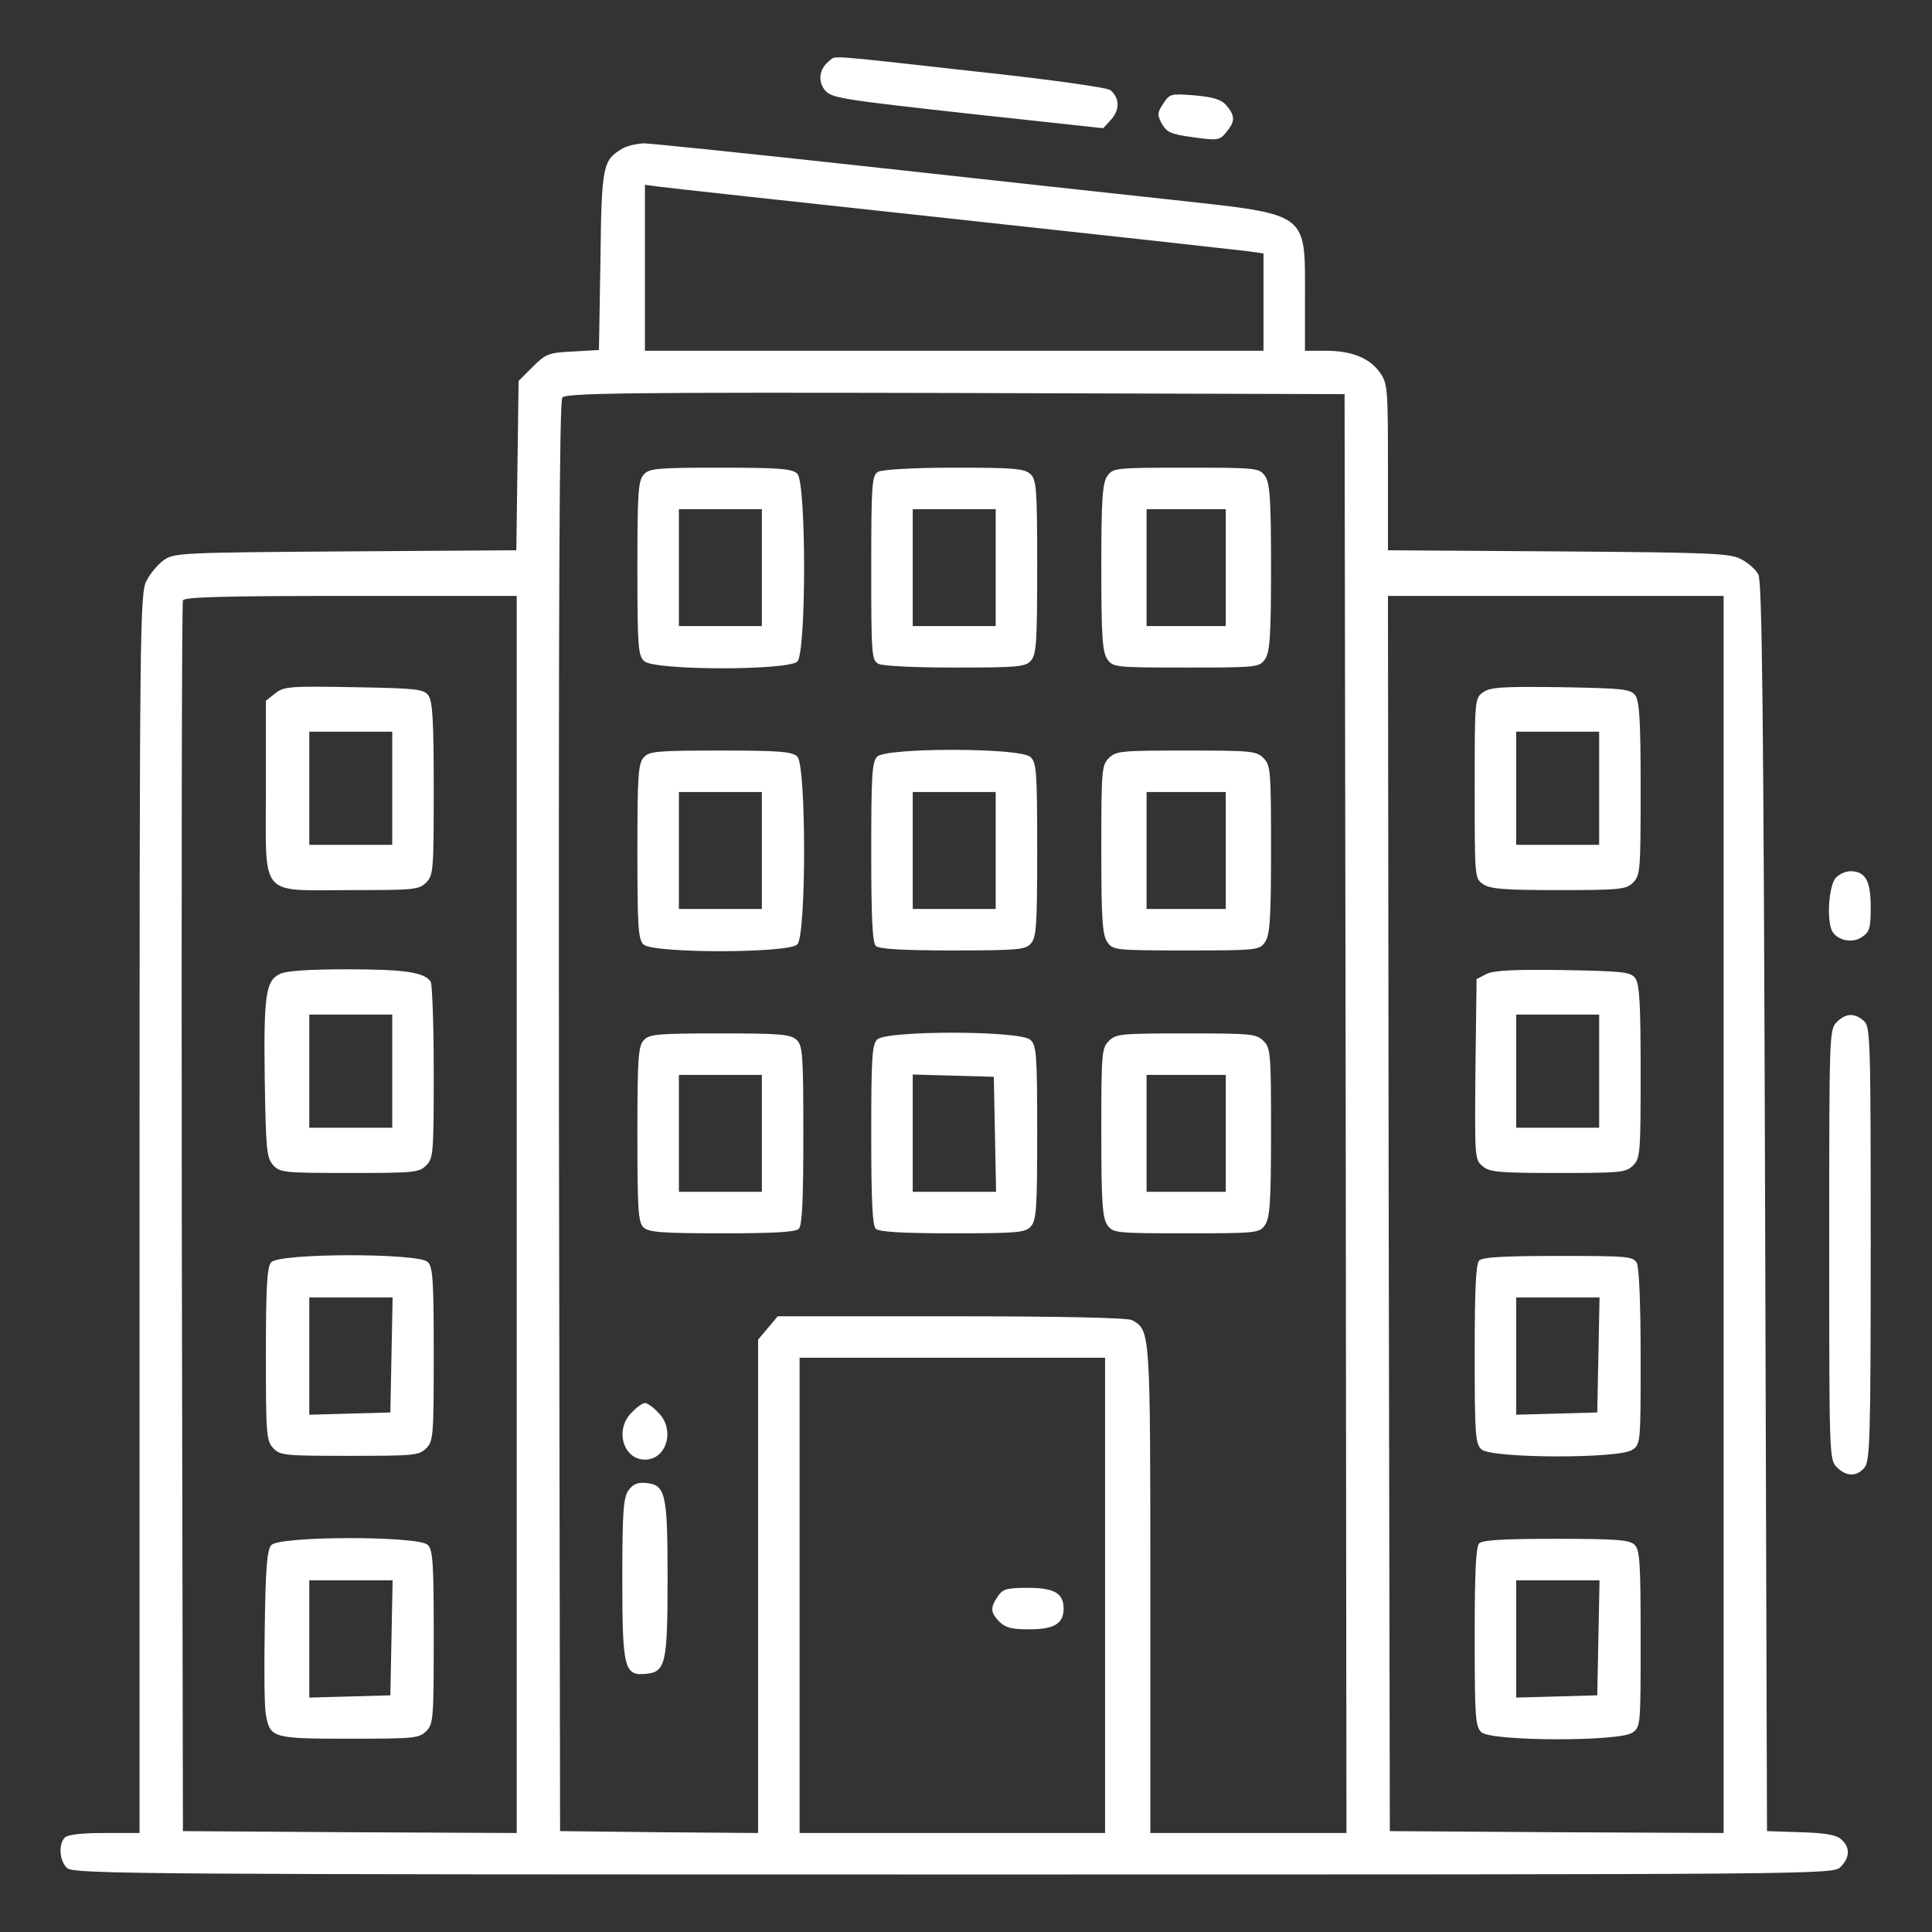
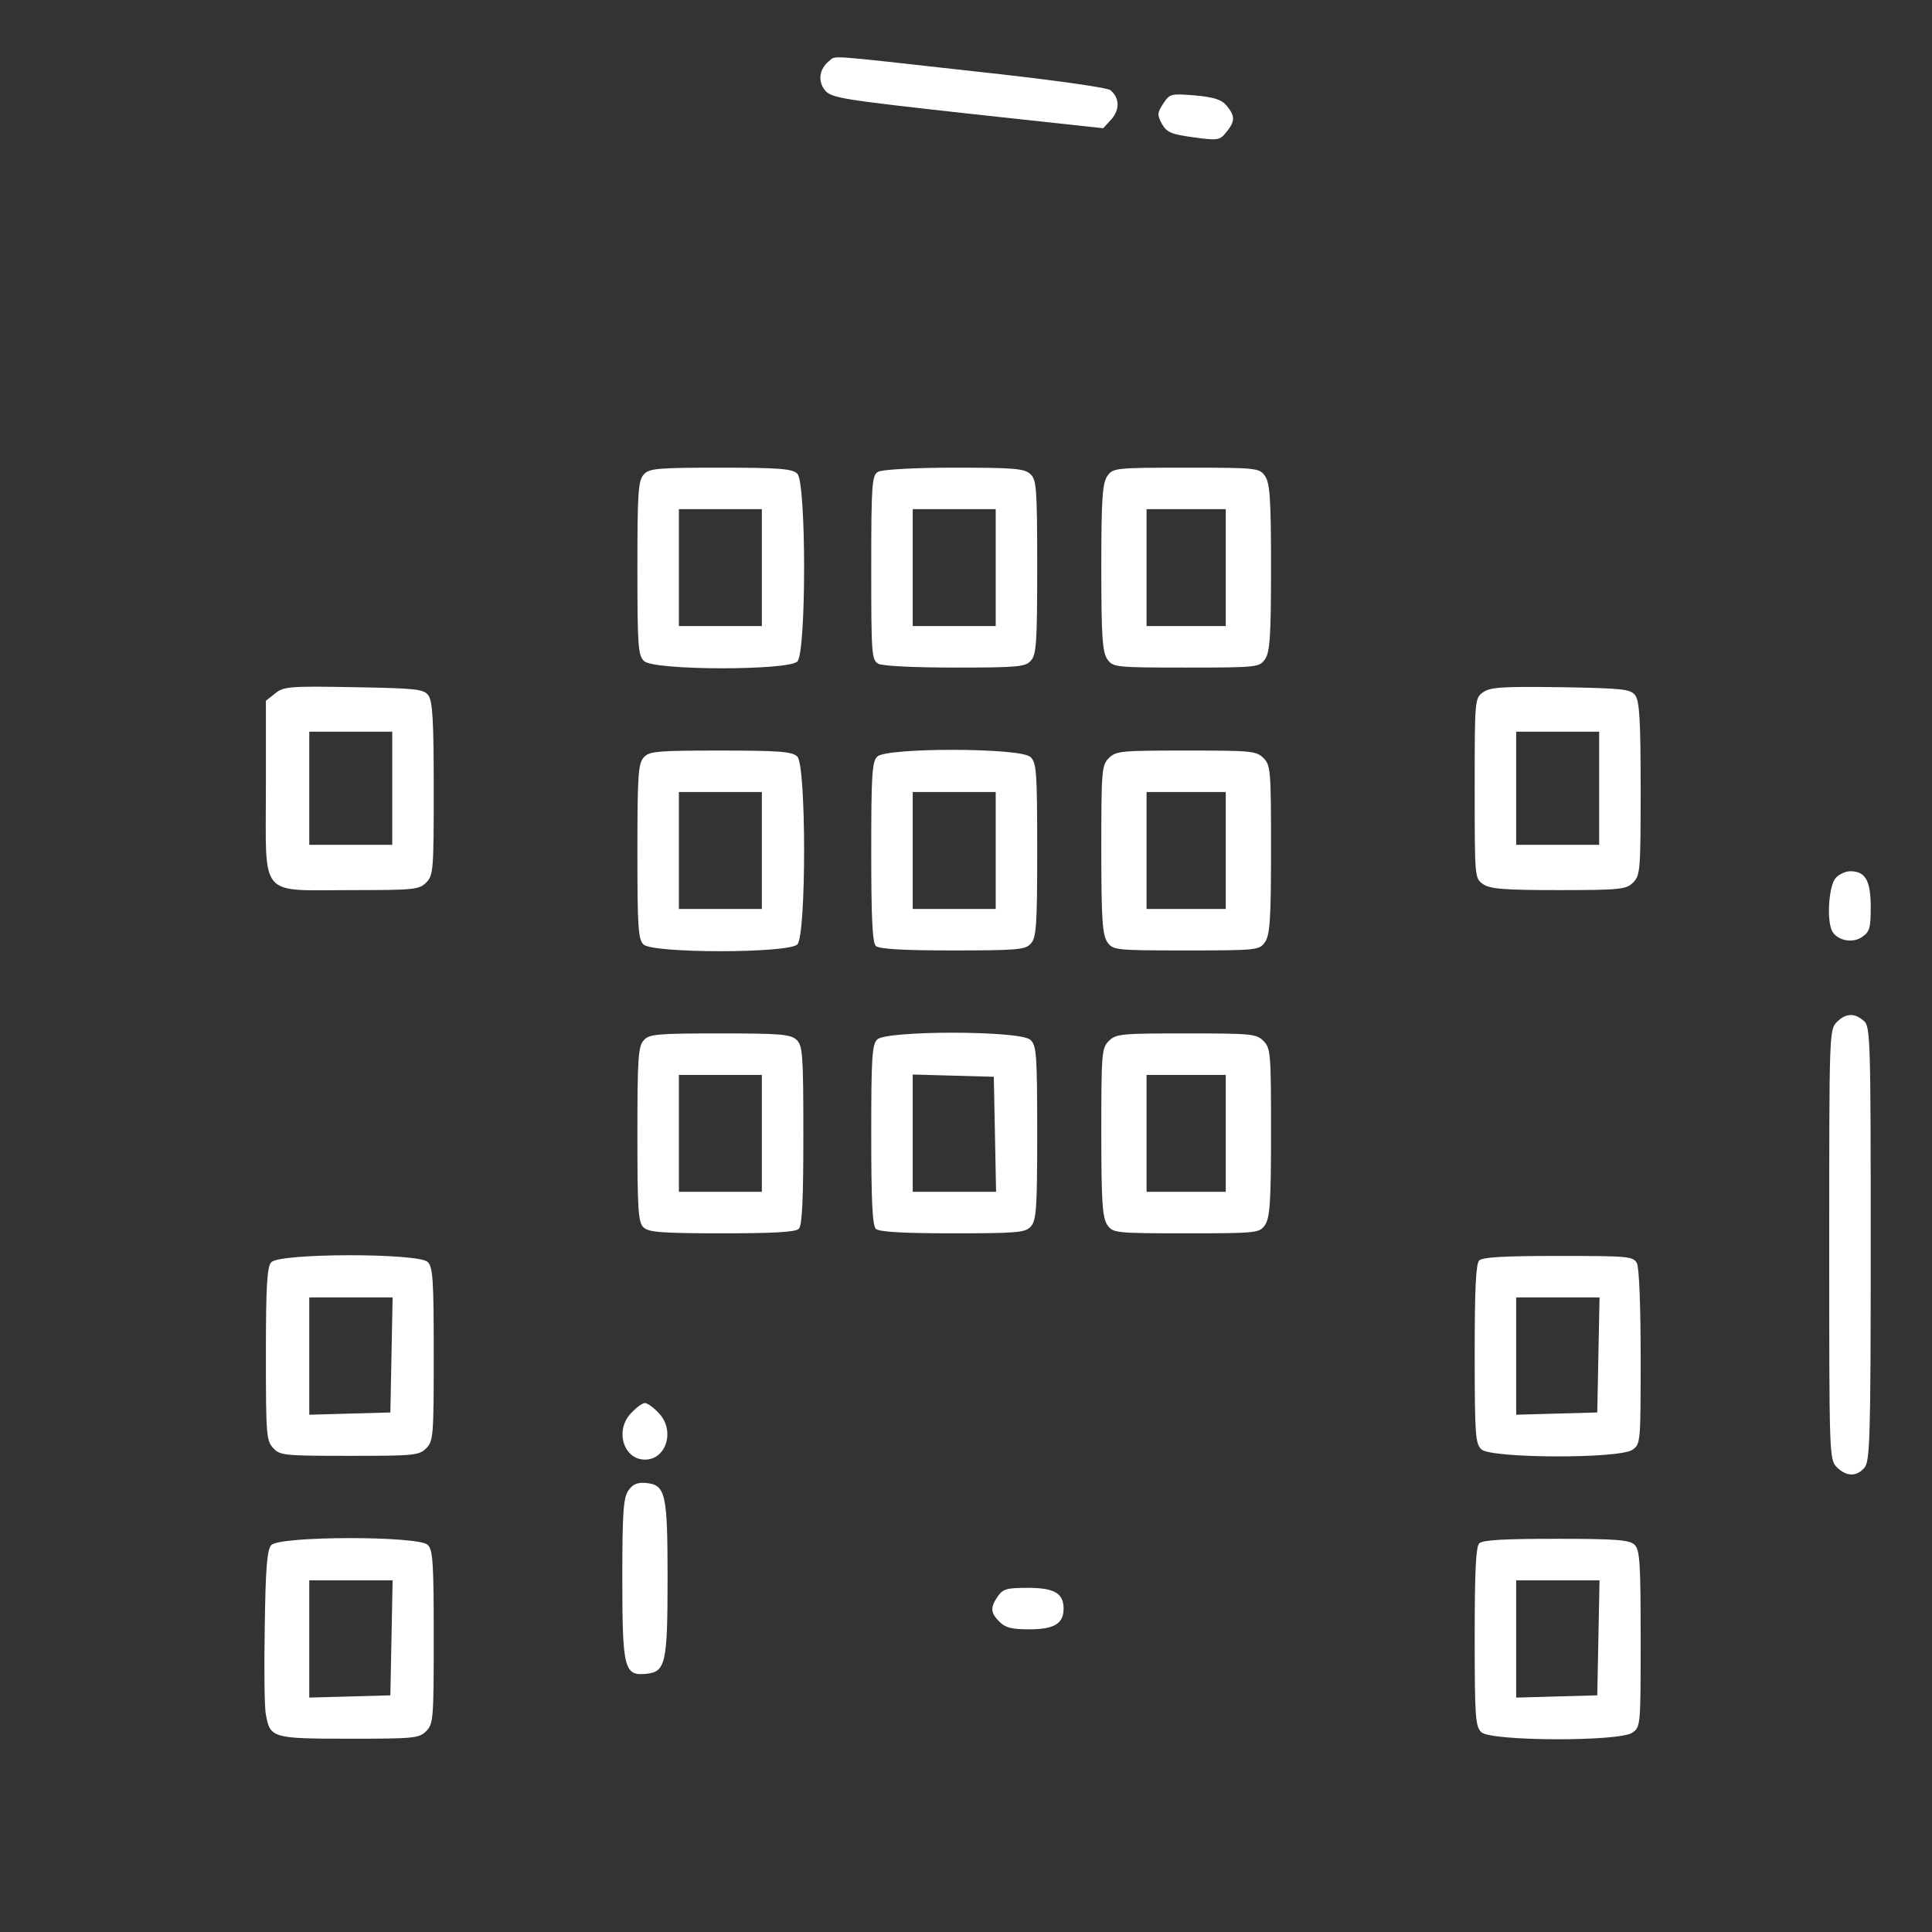
<svg xmlns="http://www.w3.org/2000/svg" width="683" height="683" viewBox="0 0 683 683" fill="none">
  <rect x="0" y="0" width="683" height="683" fill="#333333" stroke="none" />
-   <path d="M293.067 21.6C289.6 24.4 289.067 28.667 291.6 31.867C293.867 34.667 297.6 35.2 342 40.133L390 45.333L392.933 42.133C396 38.533 395.733 34.533 392.533 31.867C391.467 30.933 370.4 28 344.267 25.2C290.4 19.2 295.733 19.6 293.067 21.6Z" fill="white" />
+   <path d="M293.067 21.6C289.6 24.4 289.067 28.667 291.6 31.867C293.867 34.667 297.6 35.2 342 40.133L390 45.333L392.933 42.133C396 38.533 395.733 34.533 392.533 31.867C391.467 30.933 370.4 28 344.267 25.2C290.4 19.2 295.733 19.6 293.067 21.6" fill="white" />
  <path d="M411.2 36.667C409.067 40 409.067 40.667 410.8 43.867C412.534 46.8 414 47.467 421.867 48.533C430.534 49.733 431.2 49.6 433.467 46.8C436.667 42.933 436.667 41.067 433.734 37.467C431.867 35.2 429.334 34.4 422.534 33.733C413.867 33.067 413.6 33.067 411.2 36.667Z" fill="white" />
-   <path d="M220.267 52.4C213.067 56.533 212.667 58.267 212.267 92.133L211.734 123.733L202.534 124.267C194 124.667 192.934 125.067 188.267 129.733L183.334 134.667L182.934 164.667L182.534 194.533L122 194.933C63.2 195.333 61.467 195.467 57.734 198.133C55.734 199.6 52.934 202.933 51.734 205.467C49.467 209.733 49.334 223.2 49.334 428.933V648H36.934C29.067 648 24 648.533 22.933 649.6C20.534 652 21.067 658 23.733 660.4C26 662.533 49.734 662.667 337.067 662.667C646.267 662.667 648 662.667 650.667 660C654 656.667 654.134 653.067 650.934 650.267C649.2 648.667 645.334 648 636.667 647.733L624.667 647.333L624 426.667C623.467 250.8 622.934 205.333 621.6 203.067C620.667 201.333 618 198.933 615.6 197.733C611.734 195.6 605.6 195.333 551.067 194.933L490.667 194.533V165.2C490.667 137.2 490.534 135.6 487.867 131.733C484.134 126.533 477.867 124 468.667 124H461.334V104.933C461.334 74.8 463.067 76 414.667 70.667C394.534 68.533 345.067 63.067 304.8 58.667C264.534 54.267 229.734 50.667 227.467 50.667C225.2 50.8 222 51.467 220.267 52.4ZM336.667 77.333C390.934 83.2 437.867 88.4 441.067 88.8L446.667 89.6V106.8V124H337.334H228V94.667V65.333L233.067 66C235.734 66.4 282.4 71.467 336.667 77.333ZM475.734 393.733L476 648H441.334H406.667V562C406.667 469.733 406.667 470.267 400.134 466.667C398.4 465.867 375.734 465.333 336.267 465.333H274.934L271.467 469.467L268 473.6V560.8V648L233.067 647.733L198 647.333L197.6 394.8C197.467 208.8 197.734 141.867 198.8 140.533C200.134 138.933 223.2 138.667 337.867 138.933L475.334 139.333L475.734 393.733ZM182.667 429.333V648L123.734 647.733L64.667 647.333L64.267 430.667C64.134 311.467 64.267 213.2 64.667 212.267C65.067 211.067 78.267 210.667 124 210.667H182.667V429.333ZM609.334 429.333V648L550.4 647.733L491.334 647.333L490.934 428.933L490.667 210.667H550H609.334V429.333ZM390.667 564V648H336.667H282.667V564V480H336.667H390.667V564Z" fill="white" />
  <path d="M227.6 167.733C225.6 169.867 225.333 174.267 225.333 200.933C225.333 228.933 225.6 231.733 227.733 233.733C231.333 237.067 278.667 237.067 281.867 233.867C285.067 230.8 285.067 170.533 281.867 167.467C280.133 165.733 275.733 165.333 254.8 165.333C232.267 165.333 229.467 165.6 227.6 167.733ZM269.333 200.667V221.333H254.667H240V200.667V180H254.667H269.333V200.667Z" fill="white" />
  <path d="M310.4 166.8C308.267 168 308 171.067 308 200.667C308 231.467 308.133 233.333 310.533 234.667C312.133 235.467 323.333 236 337.733 236C359.733 236 362.533 235.733 364.4 233.6C366.4 231.467 366.667 227.067 366.667 200.4C366.667 172.4 366.4 169.6 364.267 167.6C362.133 165.6 358.267 165.333 337.2 165.333C323.067 165.333 311.733 166 310.4 166.8ZM352 200.667V221.333H337.333H322.667V200.667V180H337.333H352V200.667Z" fill="white" />
  <path d="M391.467 168.267C389.733 170.8 389.333 176.267 389.333 200.667C389.333 225.067 389.733 230.533 391.467 233.067C393.467 235.867 394.133 236 419.333 236C444.533 236 445.2 235.867 447.2 233.067C448.933 230.533 449.333 225.067 449.333 200.667C449.333 176.267 448.933 170.8 447.2 168.267C445.2 165.467 444.533 165.333 419.333 165.333C394.133 165.333 393.467 165.467 391.467 168.267ZM433.333 200.667V221.333H419.333H405.333V200.667V180H419.333H433.333V200.667Z" fill="white" />
  <path d="M227.6 267.733C225.6 269.867 225.333 274.267 225.333 301.067C225.333 327.2 225.6 332.133 227.467 333.867C230.533 337.067 278.8 337.067 281.867 333.867C285.067 330.8 285.067 270.533 281.867 267.467C280.133 265.733 275.733 265.333 254.8 265.333C232.267 265.333 229.467 265.6 227.6 267.733ZM269.333 300.667V321.333H254.667H240V300.667V280H254.667H269.333V300.667Z" fill="white" />
  <path d="M310.133 267.467C308.267 269.2 308 274.133 308 301.2C308 324 308.4 333.2 309.6 334.4C310.667 335.467 318.667 336 336.667 336C359.733 336 362.533 335.733 364.4 333.6C366.4 331.467 366.667 327.067 366.667 300.4C366.667 272.4 366.4 269.6 364.267 267.6C360.667 264.267 313.333 264.267 310.133 267.467ZM352 300.667V321.333H337.333H322.667V300.667V280H337.333H352V300.667Z" fill="white" />
  <path d="M392 268C389.467 270.533 389.333 272.4 389.333 300.4C389.333 325.067 389.733 330.533 391.467 333.067C393.467 335.867 394.133 336 419.333 336C444.533 336 445.2 335.867 447.2 333.067C448.933 330.533 449.333 325.067 449.333 300.4C449.333 272.4 449.2 270.533 446.667 268C444.133 265.467 442.267 265.333 419.333 265.333C396.4 265.333 394.533 265.467 392 268ZM433.333 300.667V321.333H419.333H405.333V300.667V280H419.333H433.333V300.667Z" fill="white" />
  <path d="M227.6 367.733C225.6 369.867 225.333 374.267 225.333 401.067C225.333 427.2 225.6 432.133 227.467 433.867C229.2 435.6 233.6 436 255.2 436C273.333 436 281.2 435.6 282.4 434.4C283.6 433.2 284 424 284 401.333C284 372.4 283.733 369.6 281.6 367.6C279.467 365.6 275.6 365.333 254.4 365.333C232.267 365.333 229.467 365.6 227.6 367.733ZM269.333 400.667V421.333H254.667H240V400.667V380H254.667H269.333V400.667Z" fill="white" />
  <path d="M310.133 367.467C308.267 369.2 308 374.133 308 401.2C308 424 308.4 433.2 309.6 434.4C310.667 435.467 318.667 436 336.667 436C359.733 436 362.533 435.733 364.4 433.6C366.4 431.467 366.667 427.067 366.667 400.4C366.667 372.4 366.4 369.6 364.267 367.6C360.667 364.267 313.333 364.267 310.133 367.467ZM351.733 400.933L352.133 421.333H337.333H322.667V400.667V379.867L337.067 380.267L351.333 380.667L351.733 400.933Z" fill="white" />
  <path d="M392 368C389.467 370.533 389.333 372.4 389.333 400.4C389.333 425.067 389.733 430.533 391.467 433.067C393.467 435.867 394.133 436 419.333 436C444.533 436 445.2 435.867 447.2 433.067C448.933 430.533 449.333 425.067 449.333 400.4C449.333 372.4 449.2 370.533 446.667 368C444.133 365.467 442.267 365.333 419.333 365.333C396.4 365.333 394.533 365.467 392 368ZM433.333 400.667V421.333H419.333H405.333V400.667V380H419.333H433.333V400.667Z" fill="white" />
  <path d="M223.334 499.333C217.2 505.333 220.267 516 228 516C235.734 516 238.8 505.333 232.667 499.333C230.934 497.467 228.8 496 228 496C227.2 496 225.067 497.467 223.334 499.333Z" fill="white" />
  <path d="M222.133 526.933C220.4 529.467 220 534.4 220 558C220 589.867 220.667 592.533 228.4 591.733C235.333 591.067 236 588 236 558C236 528 235.333 524.933 228.4 524.267C225.333 524 223.733 524.667 222.133 526.933Z" fill="white" />
  <path d="M97.2 245.2L94 247.733V278.667C94 318 91.2 314.667 124.133 314.667C146.267 314.667 148.133 314.533 150.667 312C153.2 309.467 153.333 307.6 153.333 278.933C153.333 254.8 152.933 248 151.467 245.867C149.733 243.6 147.467 243.333 125.067 242.933C102.267 242.533 100.267 242.667 97.2 245.2ZM138.667 278.667V298.667H124H109.333V278.667V258.667H124H138.667V278.667Z" fill="white" />
-   <path d="M98.8 344.4C93.867 346.8 93.2 352.267 93.6 382C94 406.4 94.267 409.333 96.534 411.867C98.933 414.533 100.4 414.667 123.6 414.667C146.267 414.667 148.133 414.533 150.667 412C153.2 409.467 153.333 407.6 153.333 378.933C153.333 362.267 152.8 348 152.267 347.067C150.133 343.733 143.067 342.667 122.933 342.667C108.933 342.667 100.933 343.2 98.8 344.4ZM138.667 378.667V398.667H124H109.333V378.667V358.667H124H138.667V378.667Z" fill="white" />
  <path d="M95.867 446.267C94.4 447.867 94 454.933 94 478.667C94 506.667 94.133 509.333 96.533 511.867C98.933 514.533 100.4 514.667 123.6 514.667C146.267 514.667 148.133 514.533 150.667 512C153.2 509.467 153.333 507.6 153.333 478.8C153.333 452.8 153.067 447.867 151.2 446.133C148 442.933 98.533 442.933 95.867 446.267ZM138.4 478.933L138 499.333L123.733 499.733L109.333 500.133V479.333V458.667H124H138.8L138.4 478.933Z" fill="white" />
  <path d="M95.867 546.267C94.4 547.867 93.867 554.933 93.6 575.067C93.334 589.733 93.467 603.733 94 606.133C95.467 614.4 96.267 614.667 123.467 614.667C146.267 614.667 148.133 614.533 150.667 612C153.2 609.467 153.333 607.6 153.333 578.8C153.333 552.8 153.067 547.867 151.2 546.133C148 542.933 98.534 542.933 95.867 546.267ZM138.4 578.933L138 599.333L123.733 599.733L109.333 600.133V579.333V558.667H124H138.8L138.4 578.933Z" fill="white" />
  <path d="M524.4 244.667C521.333 246.8 521.333 247.2 521.333 278.667C521.333 310.133 521.333 310.533 524.267 312.533C526.667 314.267 531.733 314.667 550.933 314.667C572.933 314.667 574.933 314.4 577.333 312C579.867 309.467 580 307.6 580 278.933C580 254.8 579.6 248 578.133 245.867C576.4 243.6 574.133 243.333 551.733 242.933C531.067 242.667 526.933 242.933 524.4 244.667ZM565.333 278.667V298.667H550.667H536V278.667V258.667H550.667H565.333V278.667Z" fill="white" />
-   <path d="M525.334 344.4L522 346.133L521.6 378C521.334 409.333 521.334 410 524.134 412.267C526.534 414.4 530.134 414.667 550.8 414.667C572.934 414.667 574.8 414.533 577.334 412C579.867 409.467 580 407.6 580 378.933C580 354.8 579.6 348 578.134 345.867C576.4 343.6 574.267 343.333 552.4 342.933C534.934 342.667 527.734 343.067 525.334 344.4ZM565.334 378.667V398.667H550.667H536V378.667V358.667H550.667H565.334V378.667Z" fill="white" />
  <path d="M522.933 445.6C521.733 446.8 521.333 456 521.333 478.667C521.333 507.6 521.6 510.4 523.733 512.4C527.333 515.6 572.533 515.733 577.067 512.533C580 510.533 580 510 580 479.867C580 461.2 579.467 448.133 578.667 446.533C577.333 444.133 575.6 444 550.933 444C532.133 444 524.133 444.4 522.933 445.6ZM565.067 478.933L564.667 499.333L550.4 499.733L536 500.133V479.333V458.667H550.667H565.467L565.067 478.933Z" fill="white" />
  <path d="M522.933 545.6C521.733 546.8 521.333 556 521.333 578.667C521.333 607.6 521.6 610.4 523.733 612.4C527.333 615.6 572.533 615.733 577.067 612.533C580 610.533 580 610 580 579.333C580 552.8 579.733 547.867 577.867 546.133C576.133 544.4 571.733 544 550.133 544C532 544 524.133 544.4 522.933 545.6ZM565.067 578.933L564.667 599.333L550.4 599.733L536 600.133V579.333V558.667H550.667H565.467L565.067 578.933Z" fill="white" />
  <path d="M352.8 564.267C350 568.267 350.134 570.133 353.334 573.333C355.467 575.467 357.734 576 363.867 576C372.667 576 376 574 376 568.667C376 563.2 372.667 561.333 363.334 561.333C356 561.333 354.534 561.733 352.8 564.267Z" fill="white" />
  <path d="M648.933 310.4C646.667 312.933 645.733 324.133 647.467 328.667C648.933 332.267 654.533 333.733 658.133 331.333C660.933 329.467 661.333 328.267 661.333 320.667C661.333 311.333 659.467 308 654.133 308C652.4 308 650.133 309.067 648.933 310.4Z" fill="white" />
  <path d="M649.334 361.333C646.667 364 646.667 365.733 646.667 440C646.667 514.267 646.667 516 649.334 518.667C652.667 522 656.267 522.133 659.067 518.933C661.067 516.667 661.334 509.2 661.334 439.733C661.334 367.2 661.2 362.933 658.934 360.933C655.6 358 652.534 358.133 649.334 361.333Z" fill="white" />
</svg>